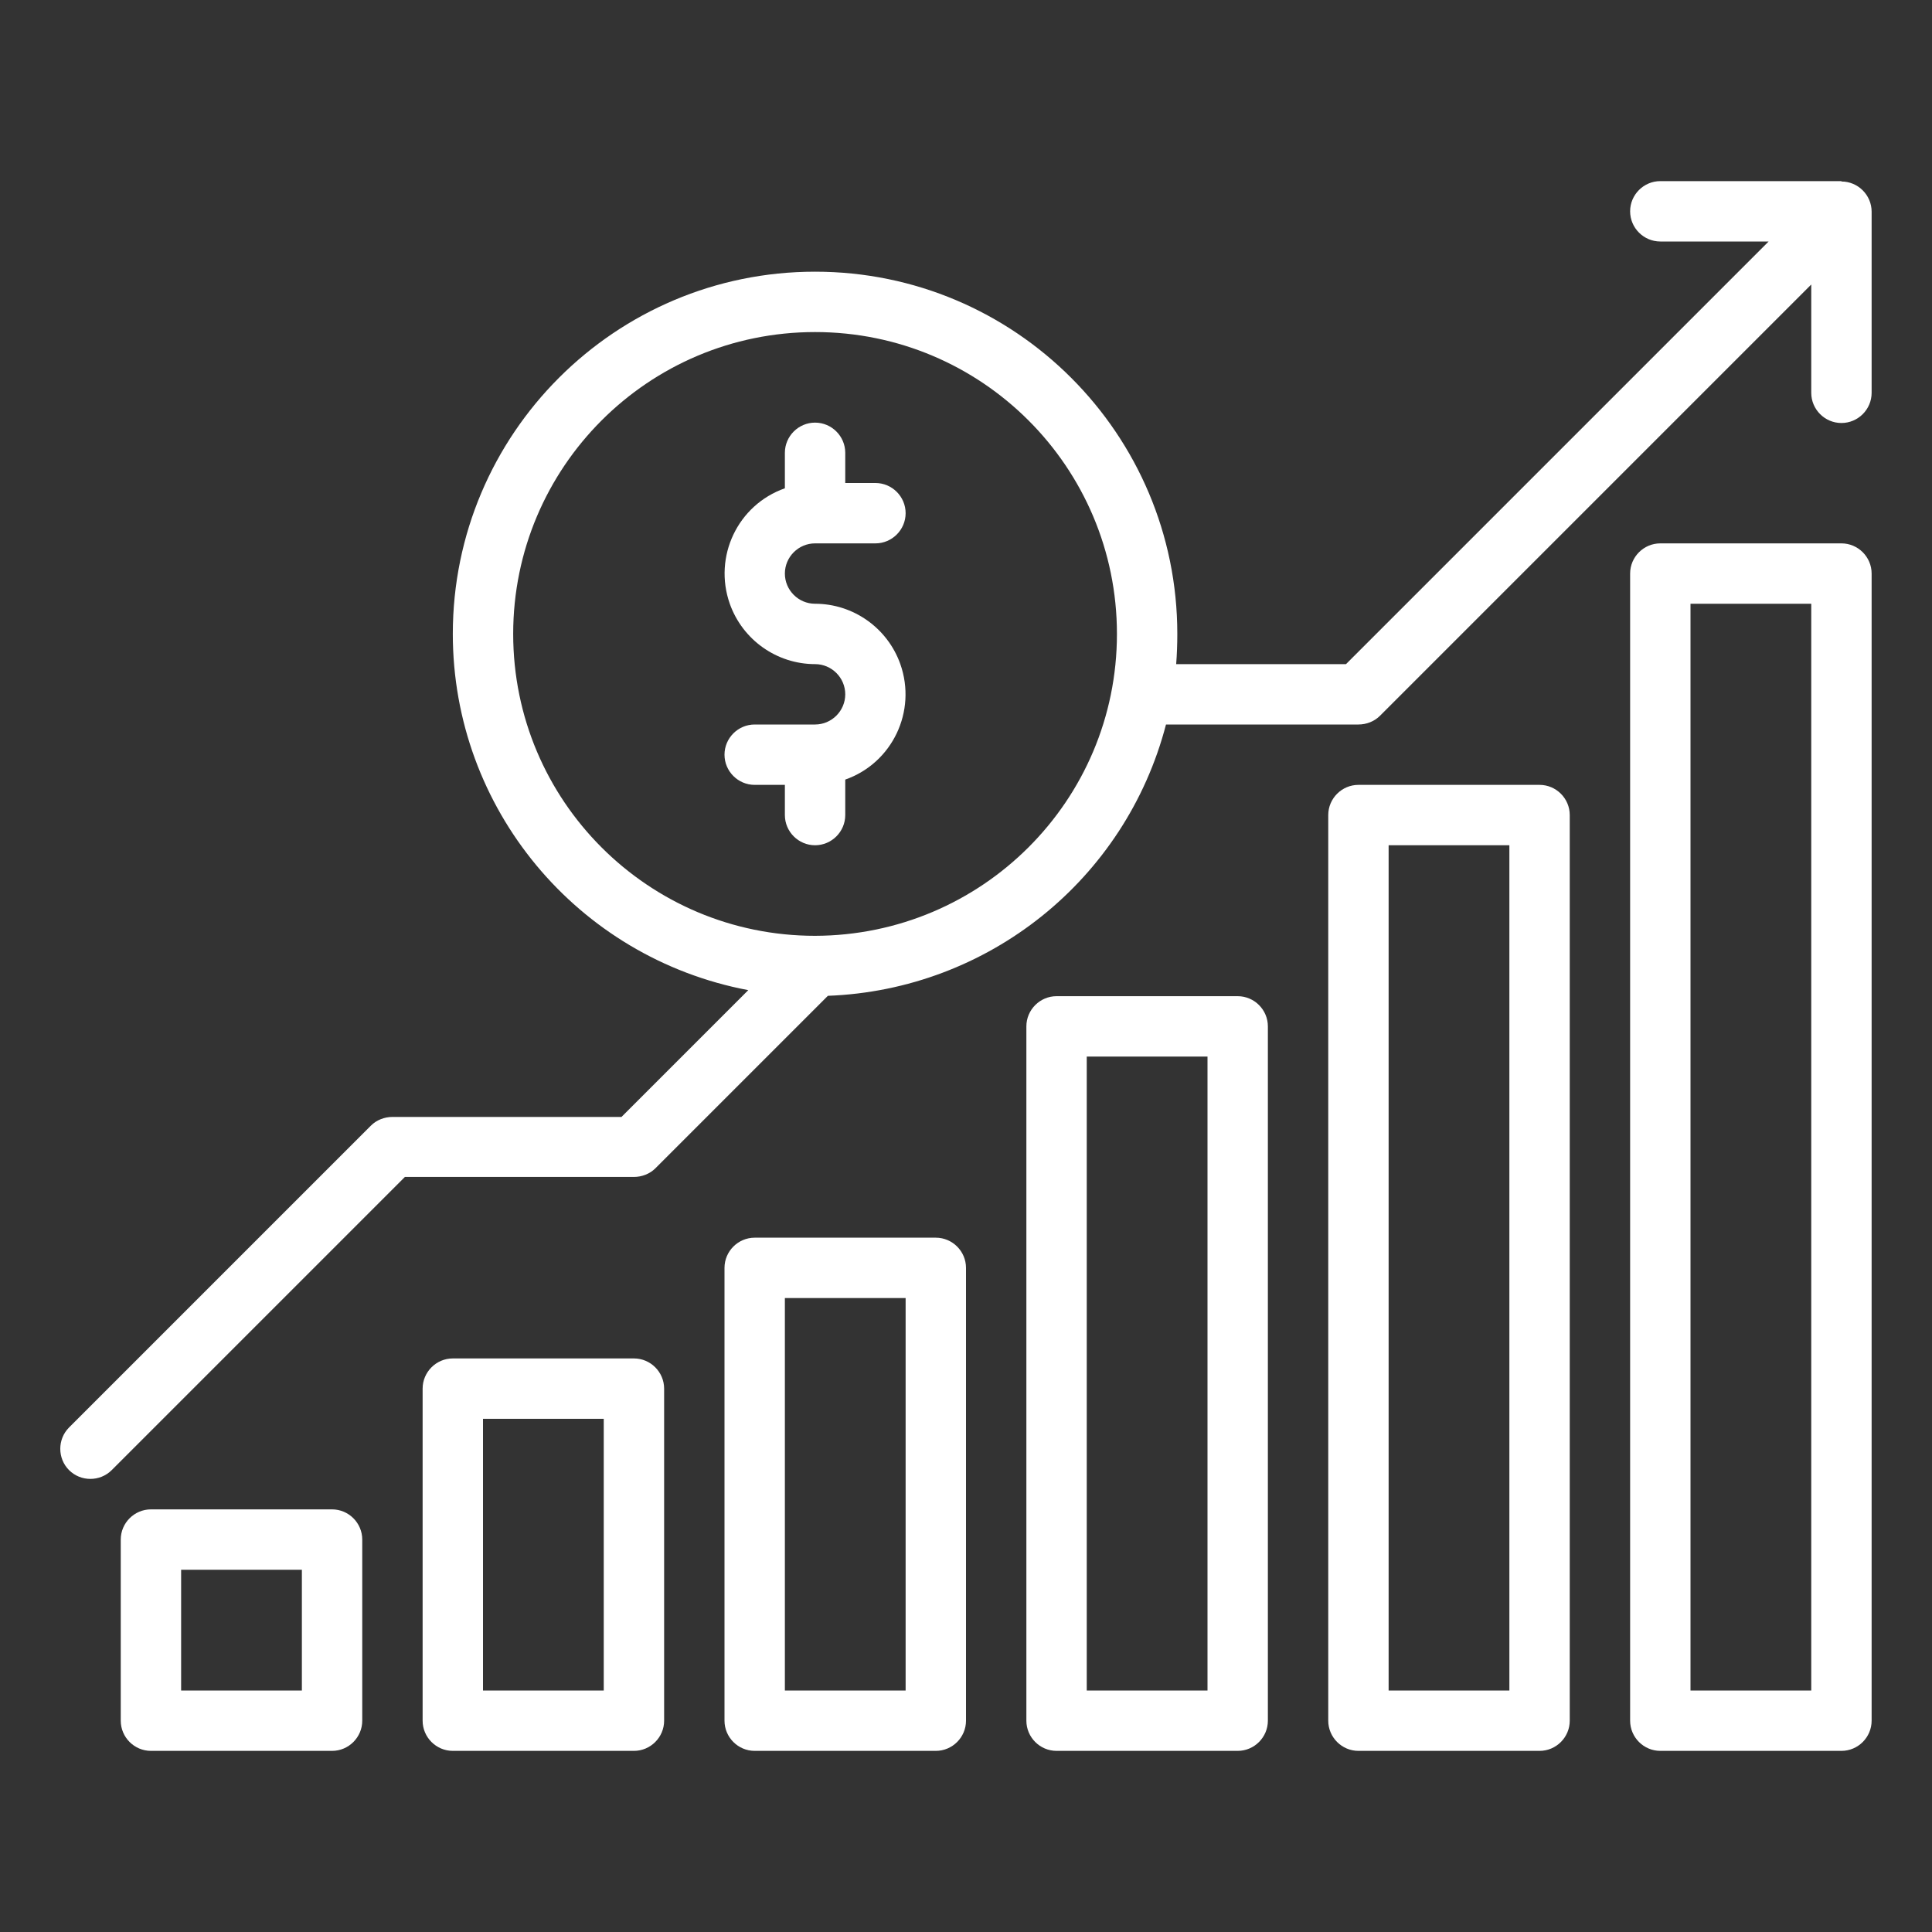
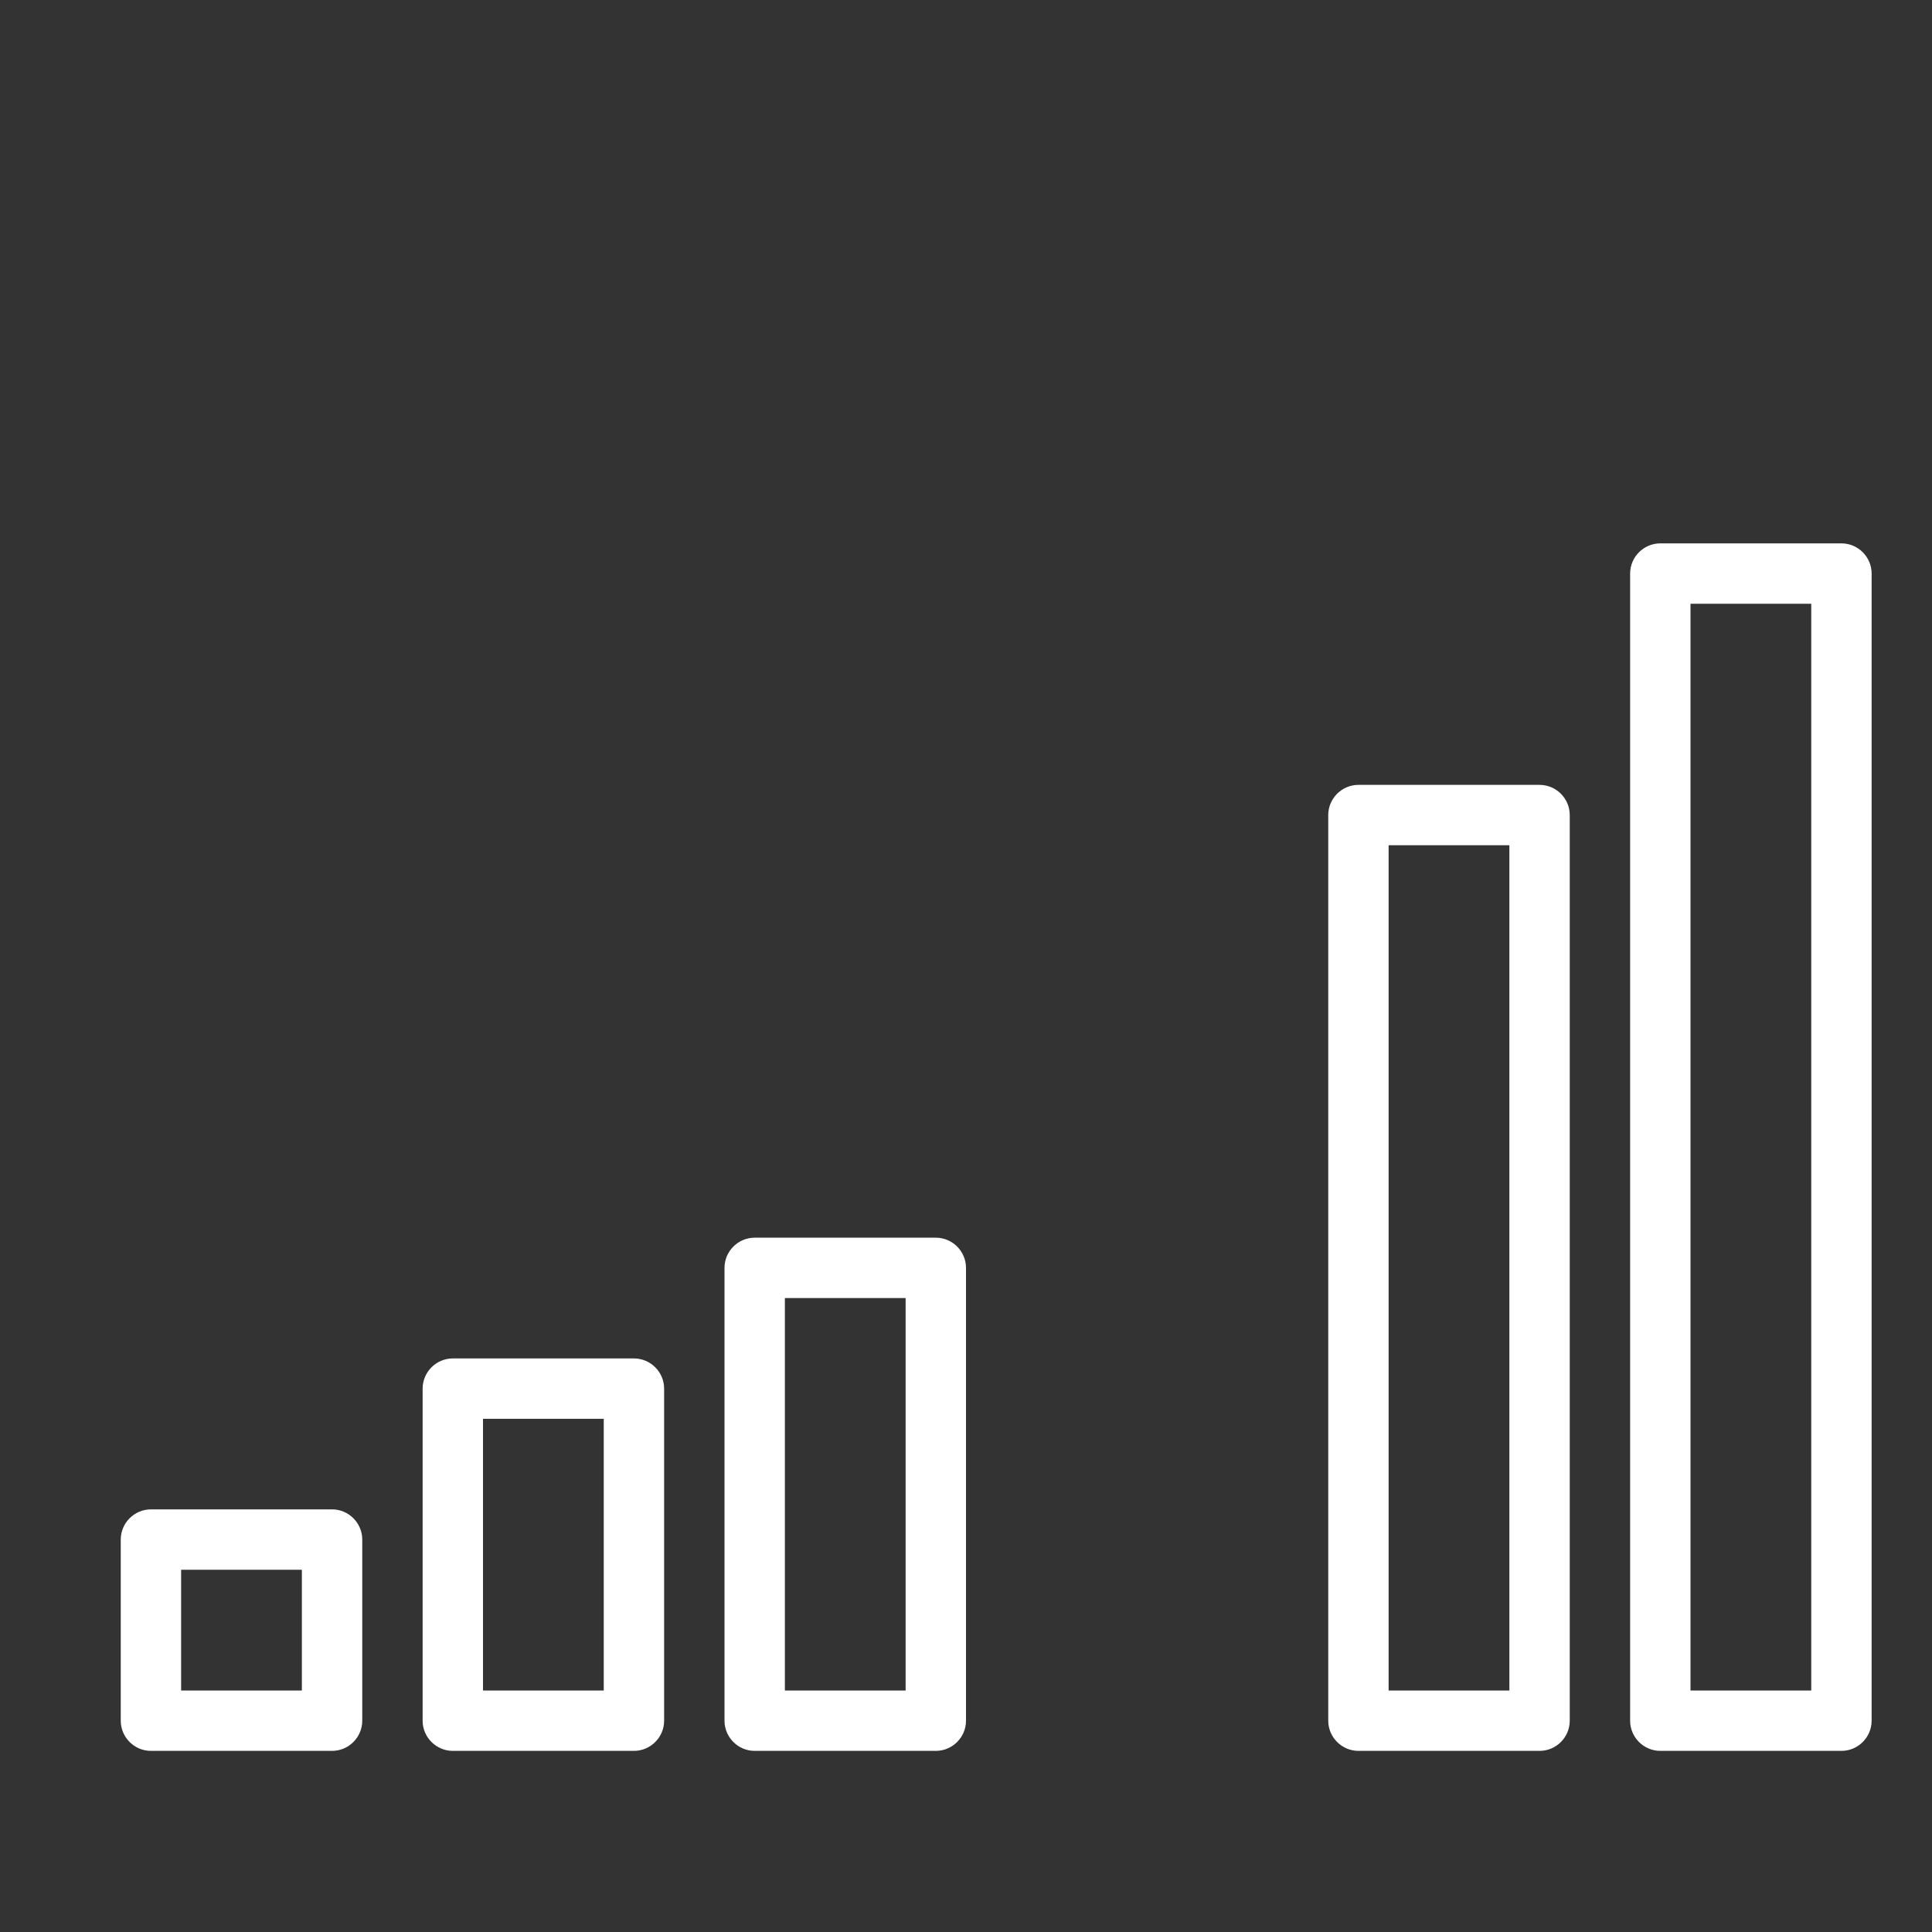
<svg xmlns="http://www.w3.org/2000/svg" id="Outline" version="1.1" viewBox="0 0 512 512">
  <rect x="0" y="0" width="512" height="512" fill="#333333" stroke="none" />
  <defs>
    <style>
      .st0 {
        fill: #fff;
      }
    </style>
  </defs>
  <path class="st0" d="M488,144h-48c-4.4,0-8,3.6-8,8v304c0,4.4,3.6,8,8,8h48c4.4,0,8-3.6,8-8V152c0-4.4-3.6-8-8-8ZM480,448h-32V160h32v288Z" />
  <path class="st0" d="M408,464c4.4,0,8-3.6,8-8v-240c0-4.4-3.6-8-8-8h-48c-4.4,0-8,3.6-8,8v240c0,4.4,3.6,8,8,8h48ZM368,224h32v224h-32v-224Z" />
-   <path class="st0" d="M328,464c4.4,0,8-3.6,8-8v-184c0-4.4-3.6-8-8-8h-48c-4.4,0-8,3.6-8,8v184c0,4.4,3.6,8,8,8h48ZM288,280h32v168h-32v-168Z" />
  <path class="st0" d="M248,464c4.4,0,8-3.6,8-8v-120c0-4.4-3.6-8-8-8h-48c-4.4,0-8,3.6-8,8v120c0,4.4,3.6,8,8,8h48ZM208,344h32v104h-32v-104Z" />
  <path class="st0" d="M168,464c4.4,0,8-3.6,8-8v-88c0-4.4-3.6-8-8-8h-48c-4.4,0-8,3.6-8,8v88c0,4.4,3.6,8,8,8h48ZM128,376h32v72h-32v-72Z" />
  <path class="st0" d="M88,464c4.4,0,8-3.6,8-8v-48c0-4.4-3.6-8-8-8h-48c-4.4,0-8,3.6-8,8v48c0,4.4,3.6,8,8,8h48ZM48,416h32v32h-32v-32Z" />
-   <path class="st0" d="M216,144h16c4.4,0,8-3.6,8-8s-3.6-8-8-8h-8v-8c0-4.4-3.6-8-8-8s-8,3.6-8,8v9.4c-12.5,4.4-19,18.1-14.6,30.6,3.4,9.6,12.5,16,22.6,16,4.4,0,8,3.6,8,8s-3.6,8-8,8h-16c-4.4,0-8,3.6-8,8s3.6,8,8,8h8v8c0,4.4,3.6,8,8,8s8-3.6,8-8v-9.4c12.5-4.4,19-18.1,14.6-30.6-3.4-9.6-12.5-16-22.6-16-4.4,0-8-3.6-8-8s3.6-8,8-8Z" />
-   <path class="st0" d="M488,48h-48c-4.4,0-8,3.6-8,8s3.6,8,8,8h28.7l-112,112h-45c.2-2.6.3-5.3.3-8,0-53-43-96-96-96-53,0-96,43-96,96,0,46.2,32.9,85.8,78.3,94.4l-33.6,33.6h-60.7c-2.1,0-4.2.8-5.7,2.3l-80,80c-3.1,3.1-3.1,8.2,0,11.3,3.1,3.1,8.2,3.1,11.3,0h0l77.7-77.7h60.7c2.1,0,4.2-.8,5.7-2.3l45.7-45.7c42.5-1.6,78.9-30.8,89.6-71.9h51c2.1,0,4.2-.8,5.7-2.3l114.3-114.3v28.7c0,4.4,3.6,8,8,8s8-3.6,8-8v-48c0-4.4-3.6-8-8-8ZM216,248c-44.2,0-80-35.8-80-80s35.8-80,80-80,80,35.8,80,80c0,44.2-35.8,79.9-80,80Z" />
</svg>